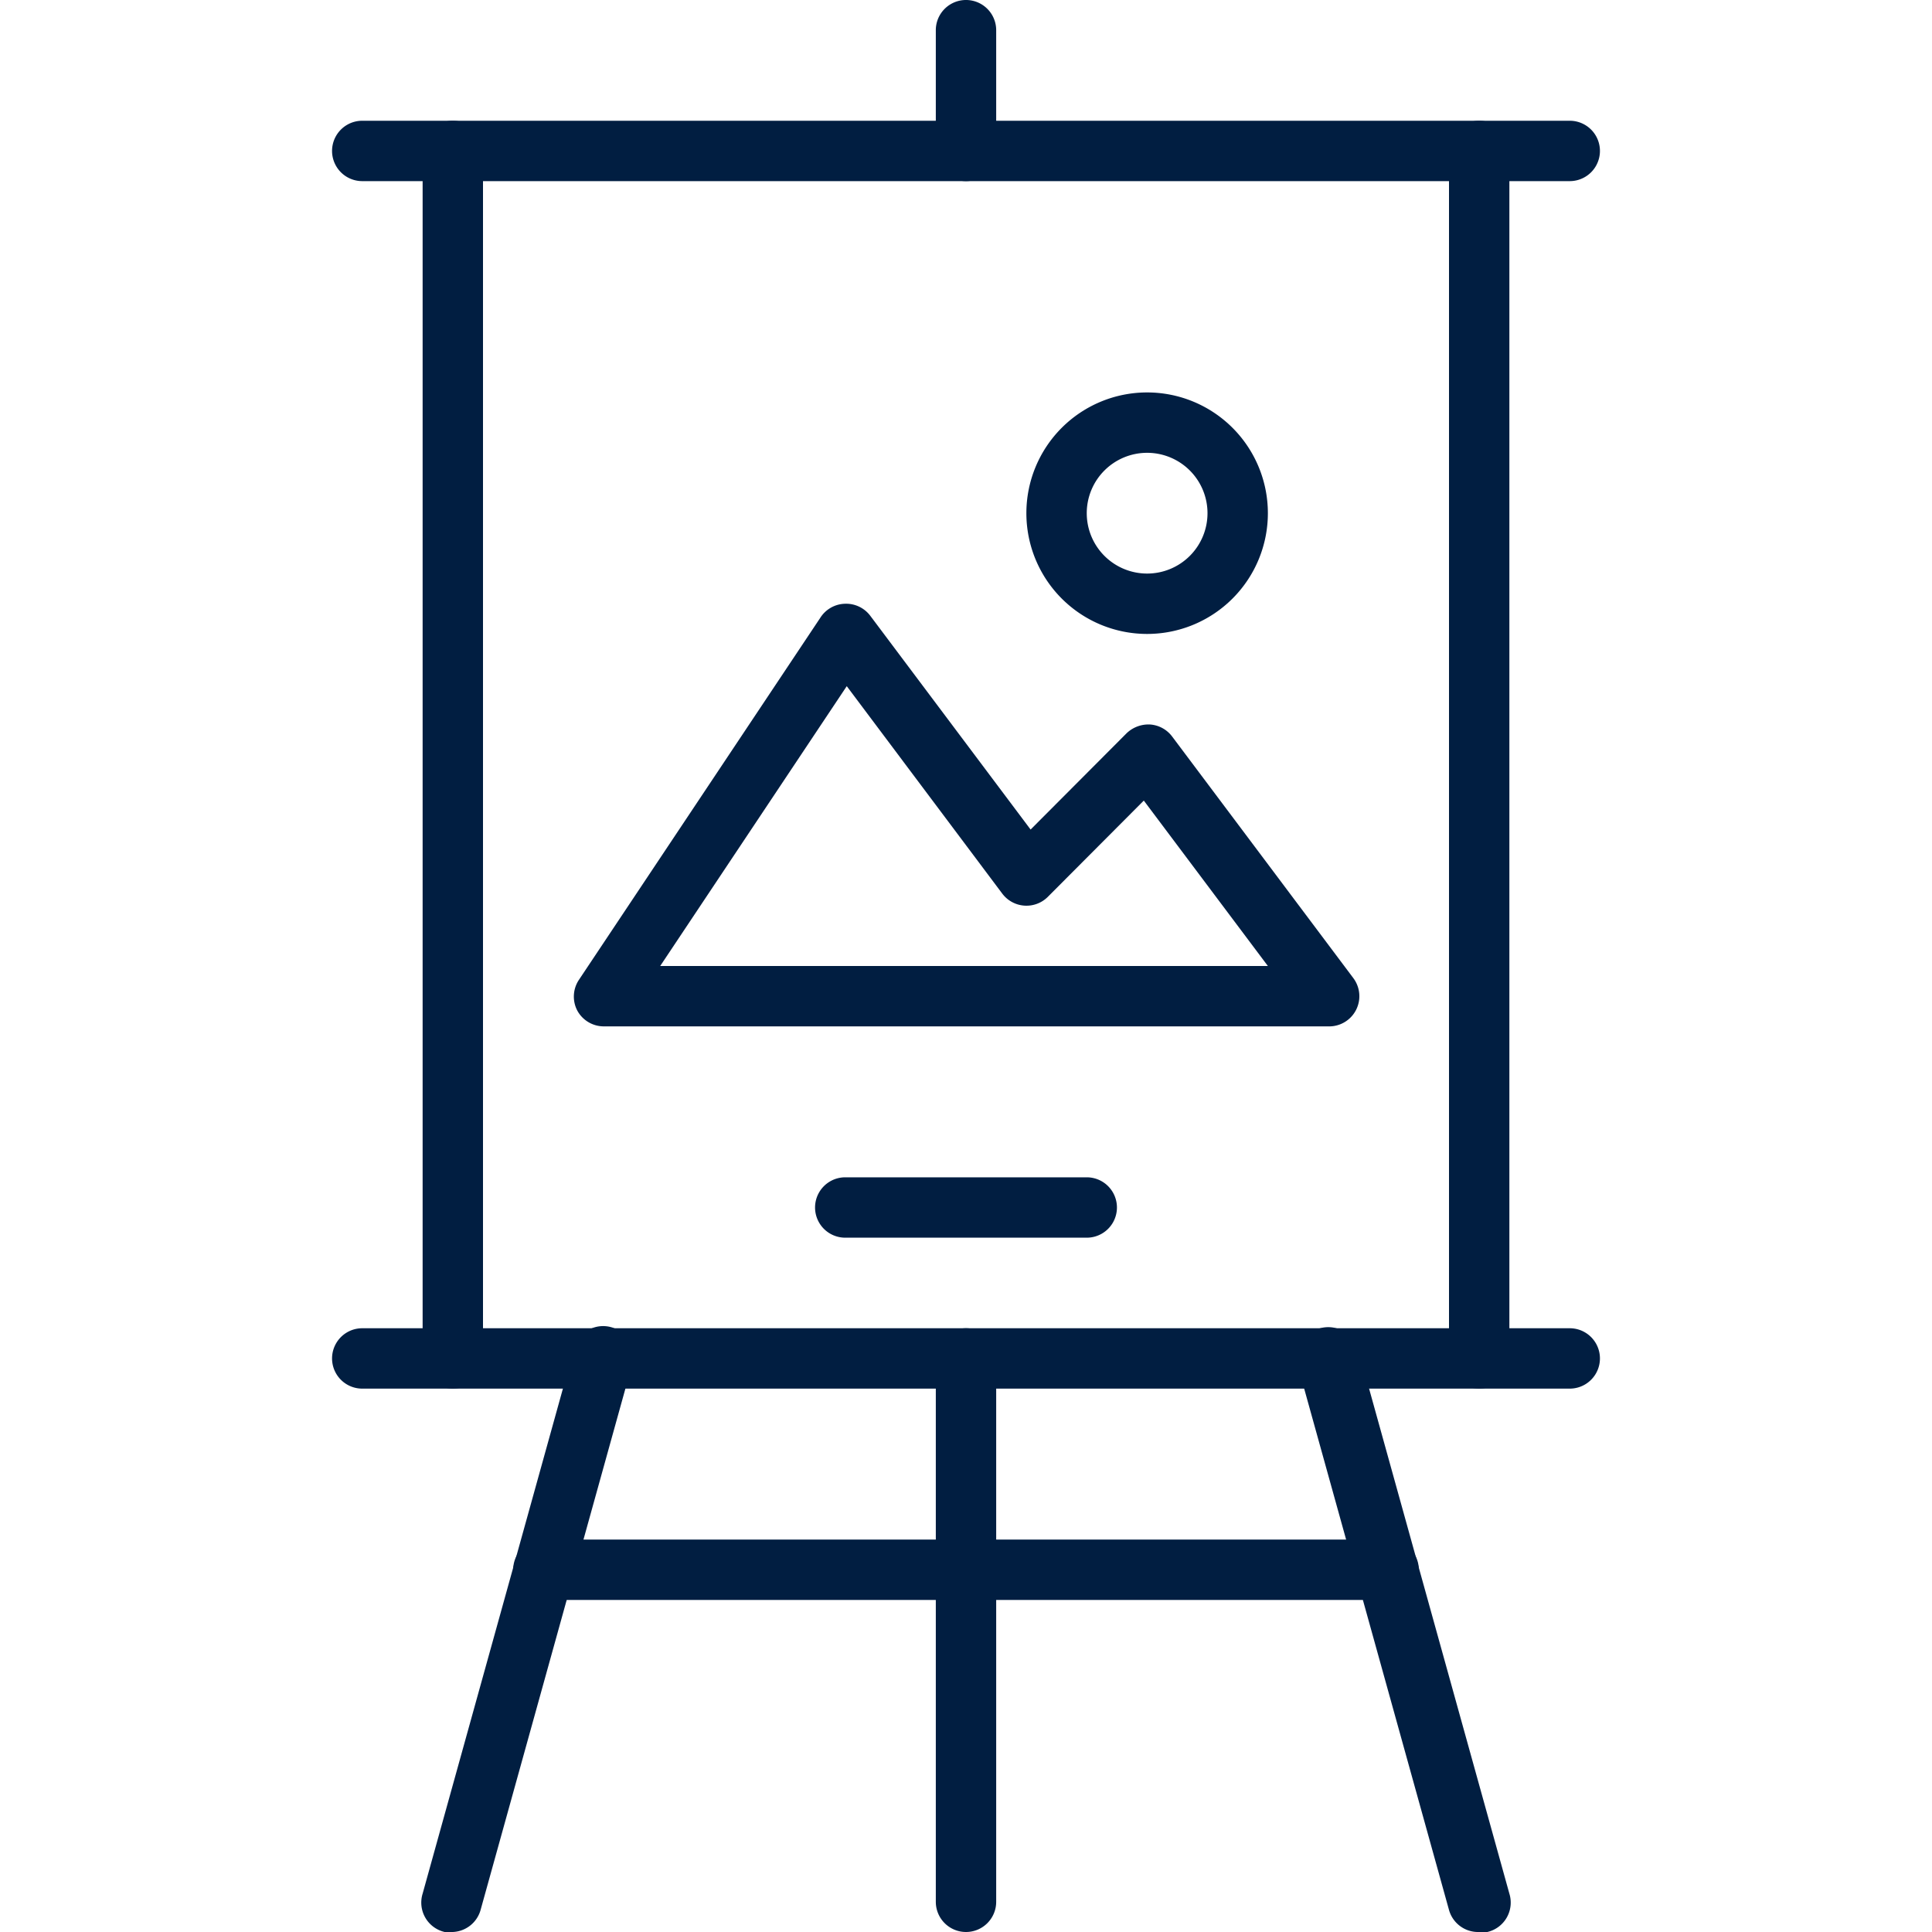
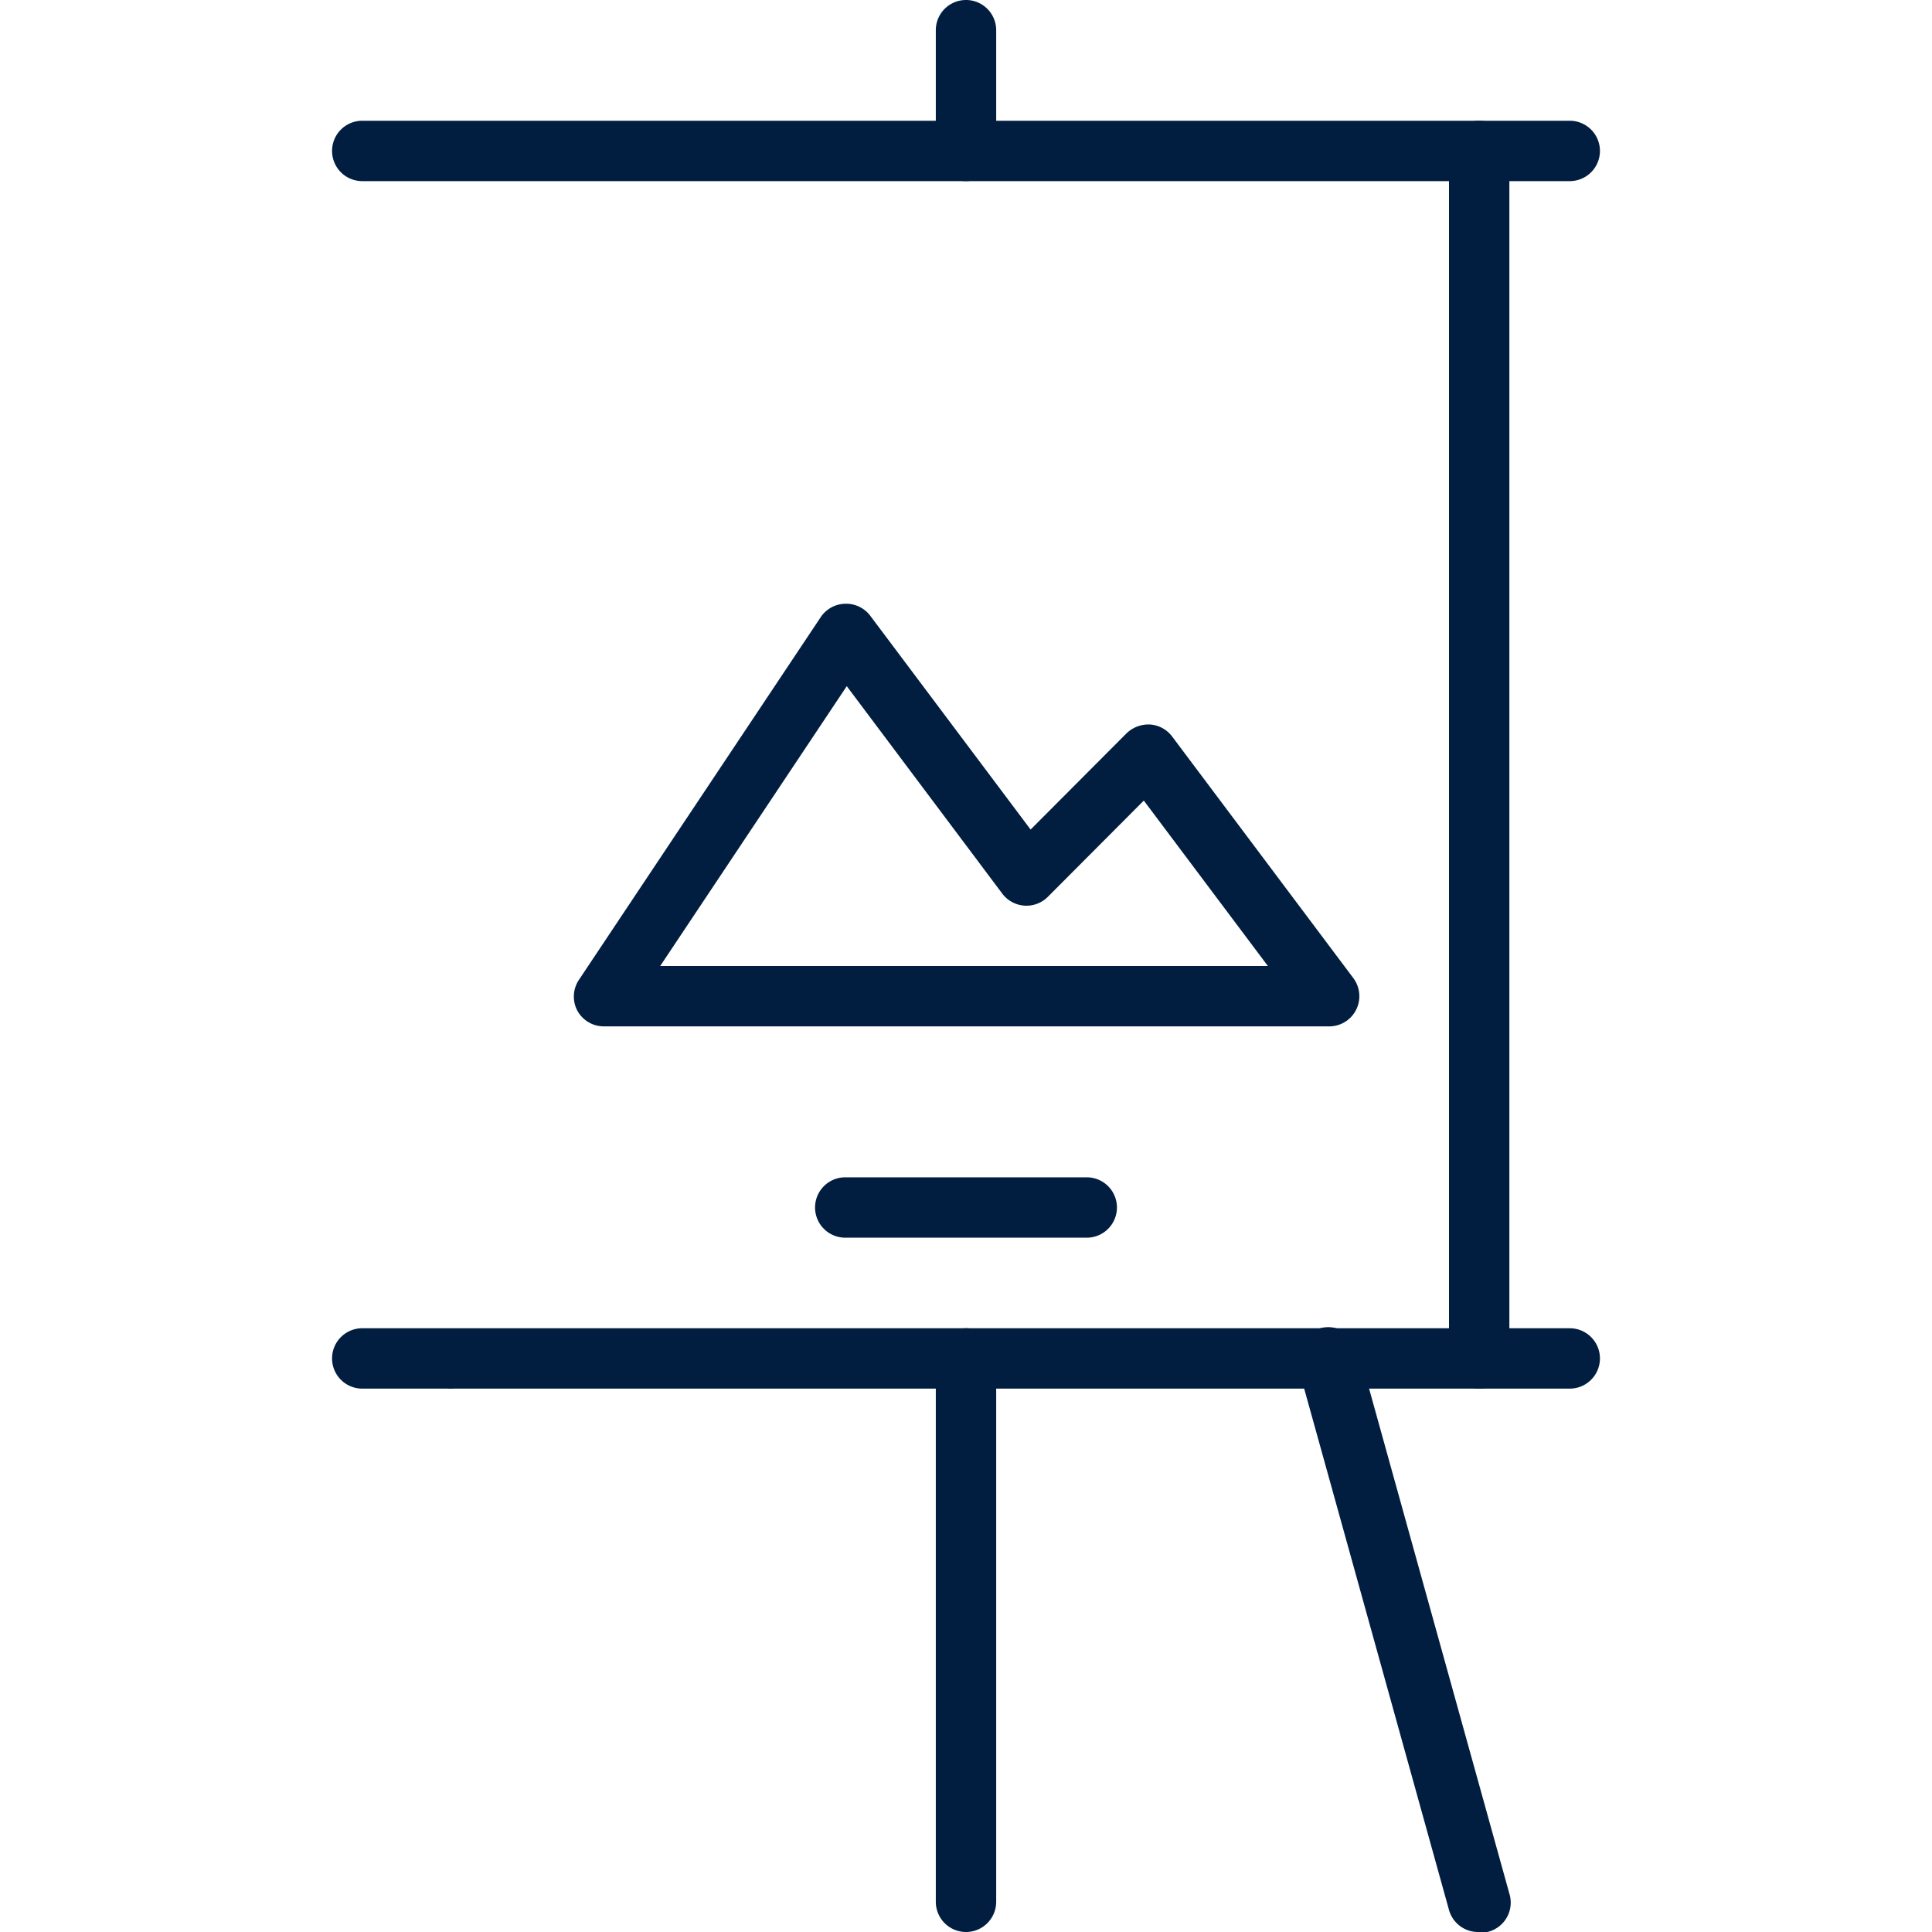
<svg xmlns="http://www.w3.org/2000/svg" id="レイヤー_1" data-name="レイヤー 1" viewBox="0 0 64 64">
  <defs>
    <style>.cls-1{fill:#011e41;}</style>
  </defs>
  <title>display</title>
  <path class="cls-1" d="M32,6a1,1,0,0,1-1-1V1a1,1,0,0,1,2,0V5A1,1,0,0,1,32,6Z" />
  <path class="cls-1" d="M32,64a1,1,0,0,1-1-1V45a1,1,0,0,1,2,0V63A1,1,0,0,1,32,64Z" />
  <path class="cls-1" d="M52,6H12a1,1,0,0,1,0-2H52a1,1,0,0,1,0,2Z" />
  <path class="cls-1" d="M52,46H12a1,1,0,0,1,0-2H52a1,1,0,0,1,0,2Z" />
-   <path class="cls-1" d="M15,46a1,1,0,0,1-1-1V5a1,1,0,0,1,2,0V45A1,1,0,0,1,15,46Z" />
+   <path class="cls-1" d="M15,46a1,1,0,0,1-1-1V5V45A1,1,0,0,1,15,46Z" />
  <path class="cls-1" d="M49,46a1,1,0,0,1-1-1V5a1,1,0,0,1,2,0V45A1,1,0,0,1,49,46Z" />
-   <path class="cls-1" d="M15,64a.84.84,0,0,1-.27,0A1,1,0,0,1,14,62.73l5-18a1,1,0,1,1,1.92.54l-5,18A1,1,0,0,1,15,64Z" />
  <path class="cls-1" d="M49,64a1,1,0,0,1-1-.73l-5-18A1,1,0,0,1,45,44.73l5,18A1,1,0,0,1,49.27,64,.84.84,0,0,1,49,64Z" />
  <path class="cls-1" d="M44,34H20a1,1,0,0,1-.88-.53,1,1,0,0,1,.05-1l8-12A1,1,0,0,1,28,20a1,1,0,0,1,.83.4l5.31,7.08,3.18-3.19a1.05,1.05,0,0,1,.78-.29,1,1,0,0,1,.73.4l6,8A1,1,0,0,1,44,34ZM21.87,32H42l-4.11-5.48-3.18,3.19a1,1,0,0,1-.78.29,1,1,0,0,1-.73-.4l-5.15-6.87Z" />
  <path class="cls-1" d="M36,41H28a1,1,0,0,1,0-2h8a1,1,0,0,1,0,2Z" />
-   <path class="cls-1" d="M38,21a4,4,0,1,1,4-4A4,4,0,0,1,38,21Zm0-6a2,2,0,1,0,2,2A2,2,0,0,0,38,15Z" />
-   <path class="cls-1" d="M46,53H18a1,1,0,0,1,0-2H46a1,1,0,0,1,0,2Z" />
</svg>